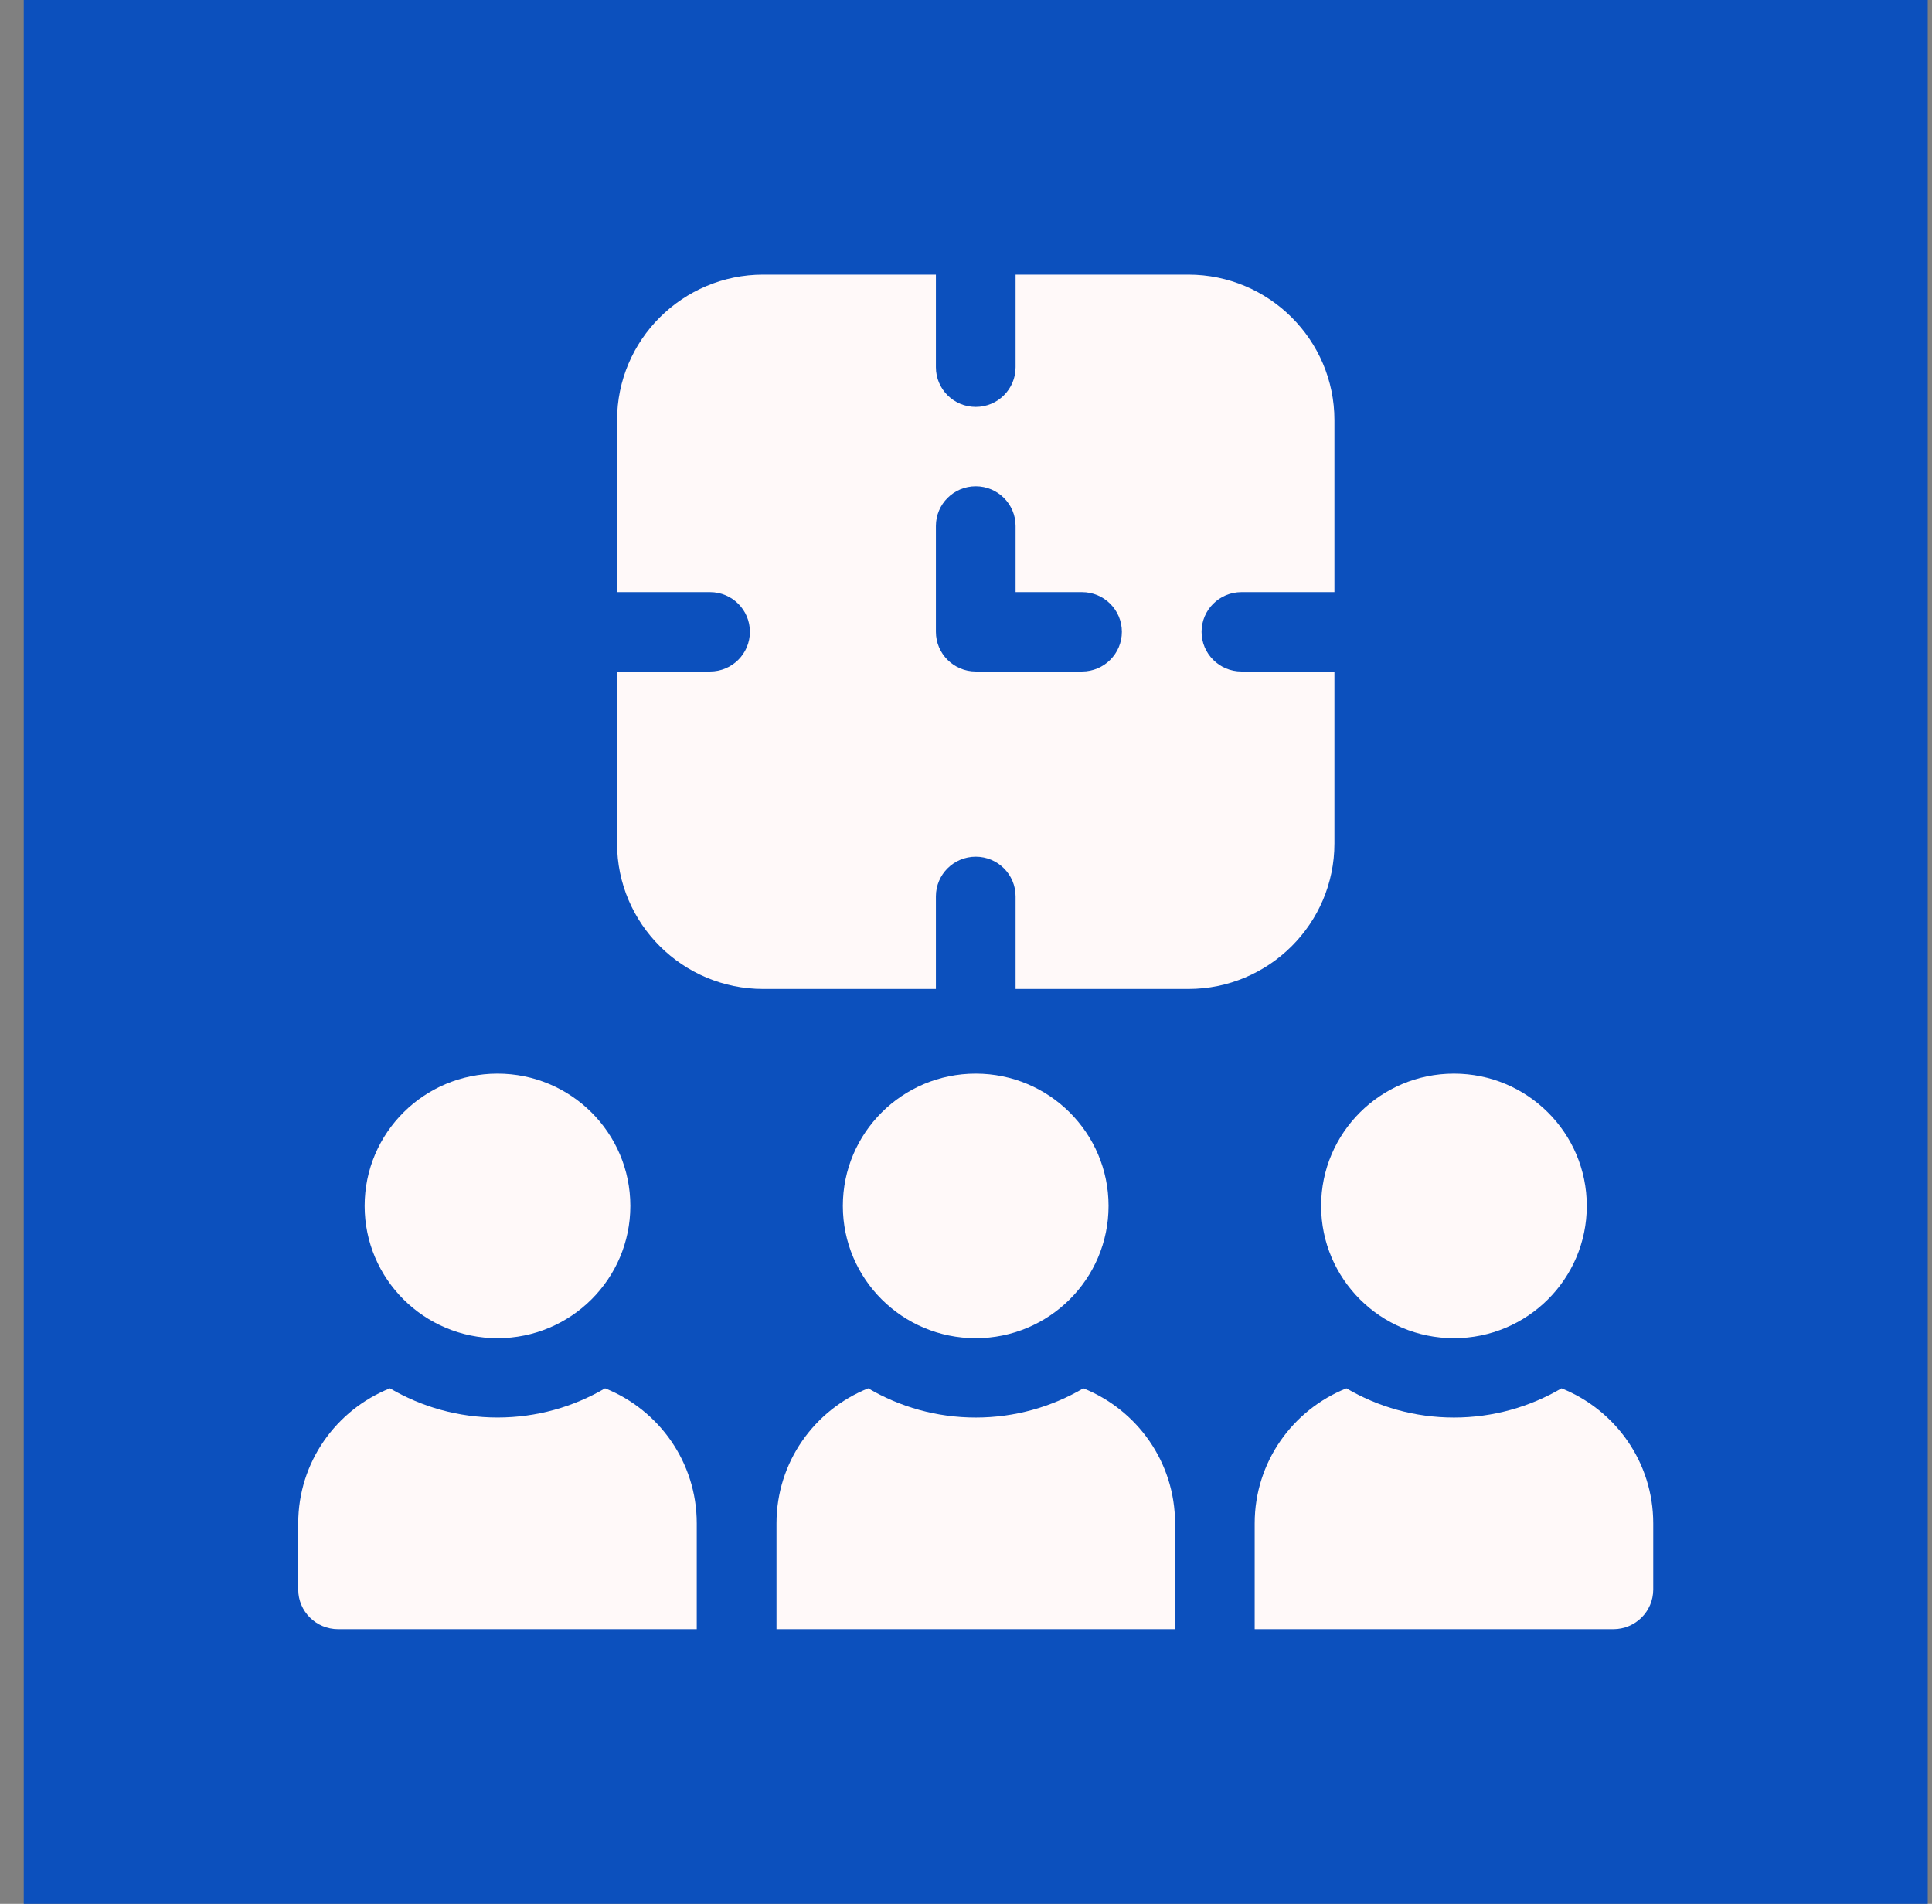
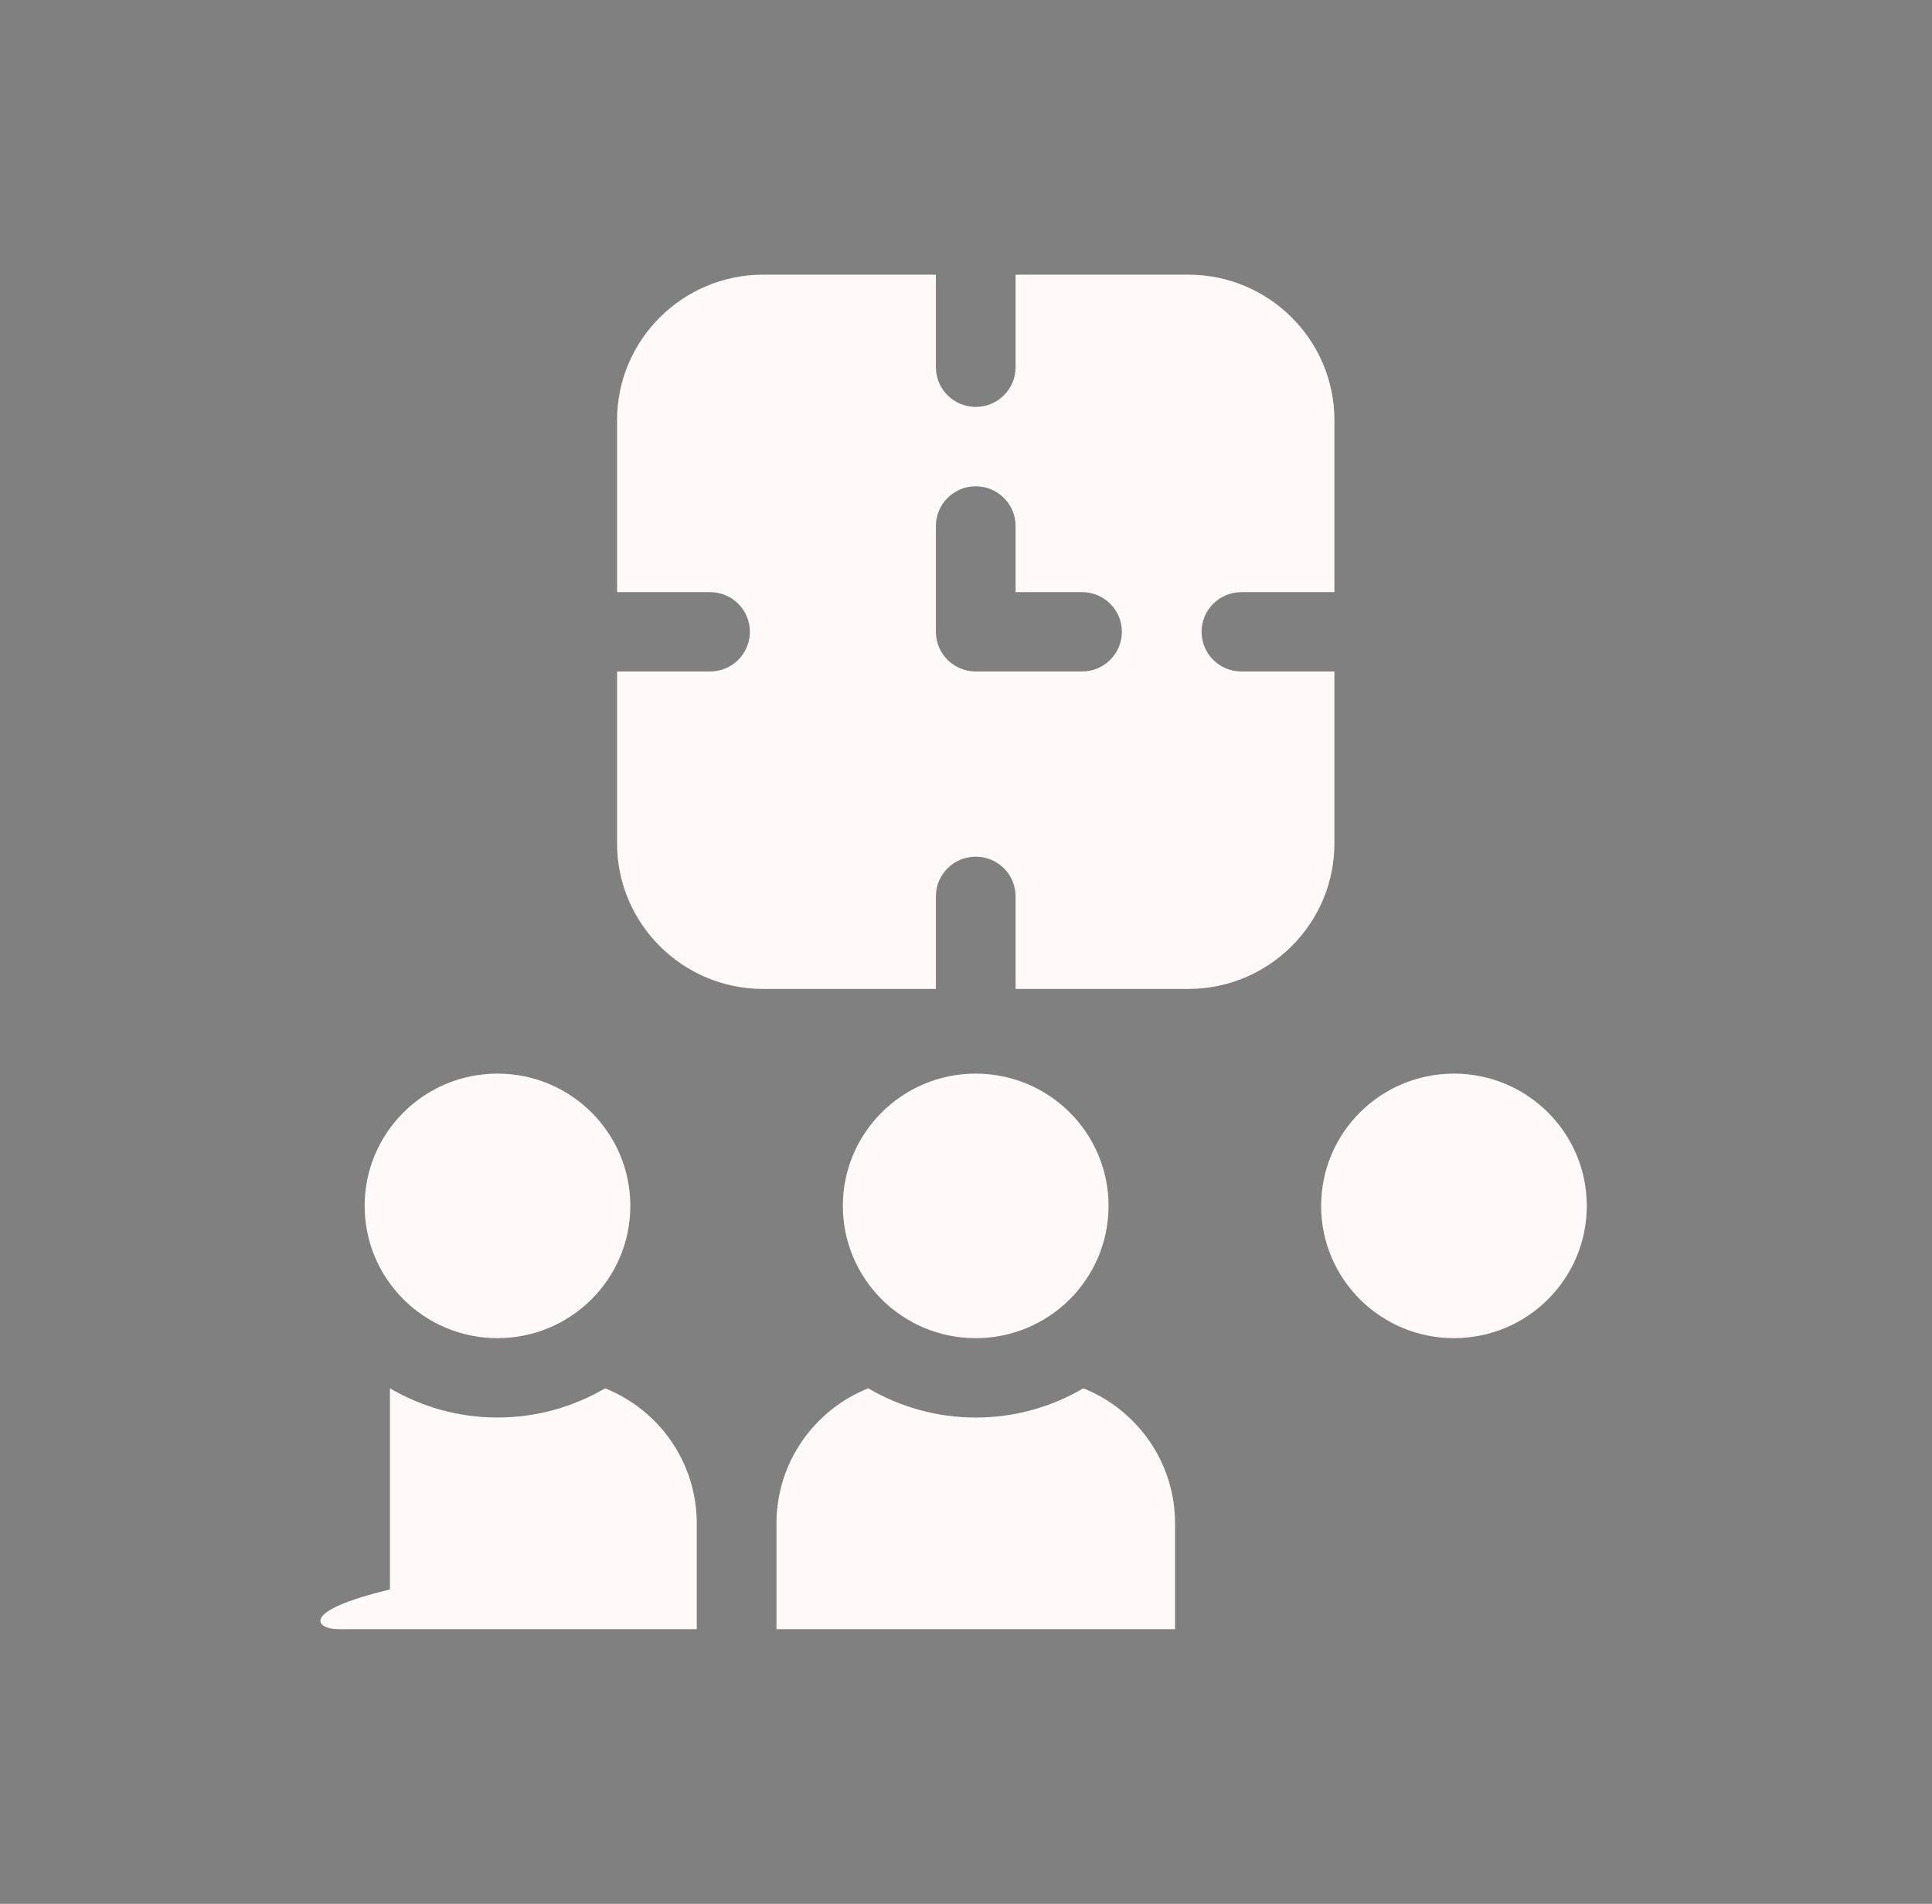
<svg xmlns="http://www.w3.org/2000/svg" width="69" height="68" viewBox="0 0 69 68" fill="none">
  <rect x="0" y="0" width="69" height="68" fill="#808080" stroke="none" />
-   <rect x="0.848" y="0" width="68" height="68" fill="#0C50BD" />
  <g clip-path="url(#clip0_652_625)">
    <path d="M47.658 30.126V23.984H44.337C43.551 23.984 42.913 23.349 42.913 22.566C42.913 21.784 43.551 21.149 44.337 21.149H47.658V15.007C47.658 12.141 45.317 9.81 42.439 9.81H36.271V13.117C36.271 13.9 35.634 14.534 34.848 14.534C34.062 14.534 33.425 13.9 33.425 13.117V9.81H27.257C24.379 9.81 22.038 12.141 22.038 15.007V21.149H25.359C26.145 21.149 26.782 21.784 26.782 22.566C26.782 23.349 26.145 23.984 25.359 23.984H22.038V30.126C22.038 32.991 24.379 35.323 27.257 35.323H33.425V32.016C33.425 31.233 34.062 30.598 34.848 30.598C35.634 30.598 36.271 31.233 36.271 32.016V35.323H42.439C45.317 35.323 47.658 32.991 47.658 30.126ZM38.643 23.984H34.848C34.062 23.984 33.425 23.349 33.425 22.566V18.787C33.425 18.004 34.062 17.369 34.848 17.369C35.634 17.369 36.271 18.004 36.271 18.787V21.149H38.643C39.429 21.149 40.067 21.784 40.067 22.566C40.067 23.349 39.429 23.984 38.643 23.984Z" fill="#FFF9F9" />
    <path d="M17.768 47.796C20.388 47.796 22.512 45.681 22.512 43.071C22.512 40.462 20.388 38.347 17.768 38.347C15.148 38.347 13.023 40.462 13.023 43.071C13.023 45.681 15.148 47.796 17.768 47.796Z" fill="#FFF9F9" />
    <path d="M34.847 47.796C37.467 47.796 39.591 45.681 39.591 43.071C39.591 40.462 37.467 38.347 34.847 38.347C32.227 38.347 30.102 40.462 30.102 43.071C30.102 45.681 32.227 47.796 34.847 47.796Z" fill="#FFF9F9" />
-     <path d="M21.61 49.587C20.482 50.249 19.169 50.63 17.768 50.63C16.367 50.63 15.054 50.249 13.926 49.587C12.007 50.355 10.651 52.224 10.651 54.41V56.773C10.651 57.555 11.289 58.19 12.075 58.19H24.884V54.41C24.884 52.224 23.529 50.355 21.61 49.587Z" fill="#FFF9F9" />
+     <path d="M21.61 49.587C20.482 50.249 19.169 50.63 17.768 50.63C16.367 50.63 15.054 50.249 13.926 49.587V56.773C10.651 57.555 11.289 58.19 12.075 58.19H24.884V54.41C24.884 52.224 23.529 50.355 21.61 49.587Z" fill="#FFF9F9" />
    <path d="M38.691 49.587C37.563 50.249 36.25 50.631 34.849 50.631C33.448 50.631 32.135 50.249 31.008 49.587C29.088 50.355 27.732 52.224 27.732 54.41V58.19H41.966V54.41C41.966 52.224 40.61 50.355 38.691 49.587Z" fill="#FFF9F9" />
-     <path d="M55.769 49.587C54.641 50.249 53.328 50.631 51.927 50.631C50.526 50.631 49.213 50.249 48.086 49.587C46.166 50.355 44.81 52.224 44.81 54.41V58.19H57.62C58.406 58.19 59.044 57.556 59.044 56.773V54.41C59.044 52.224 57.688 50.355 55.769 49.587Z" fill="#FFF9F9" />
    <path d="M51.927 47.796C54.547 47.796 56.671 45.681 56.671 43.071C56.671 40.462 54.547 38.347 51.927 38.347C49.307 38.347 47.183 40.462 47.183 43.071C47.183 45.681 49.307 47.796 51.927 47.796Z" fill="#FFF9F9" />
  </g>
  <defs>
    <clipPath id="clip0_652_625">
      <rect width="48.582" height="48.38" fill="white" transform="translate(10.557 9.81)" />
    </clipPath>
  </defs>
</svg>